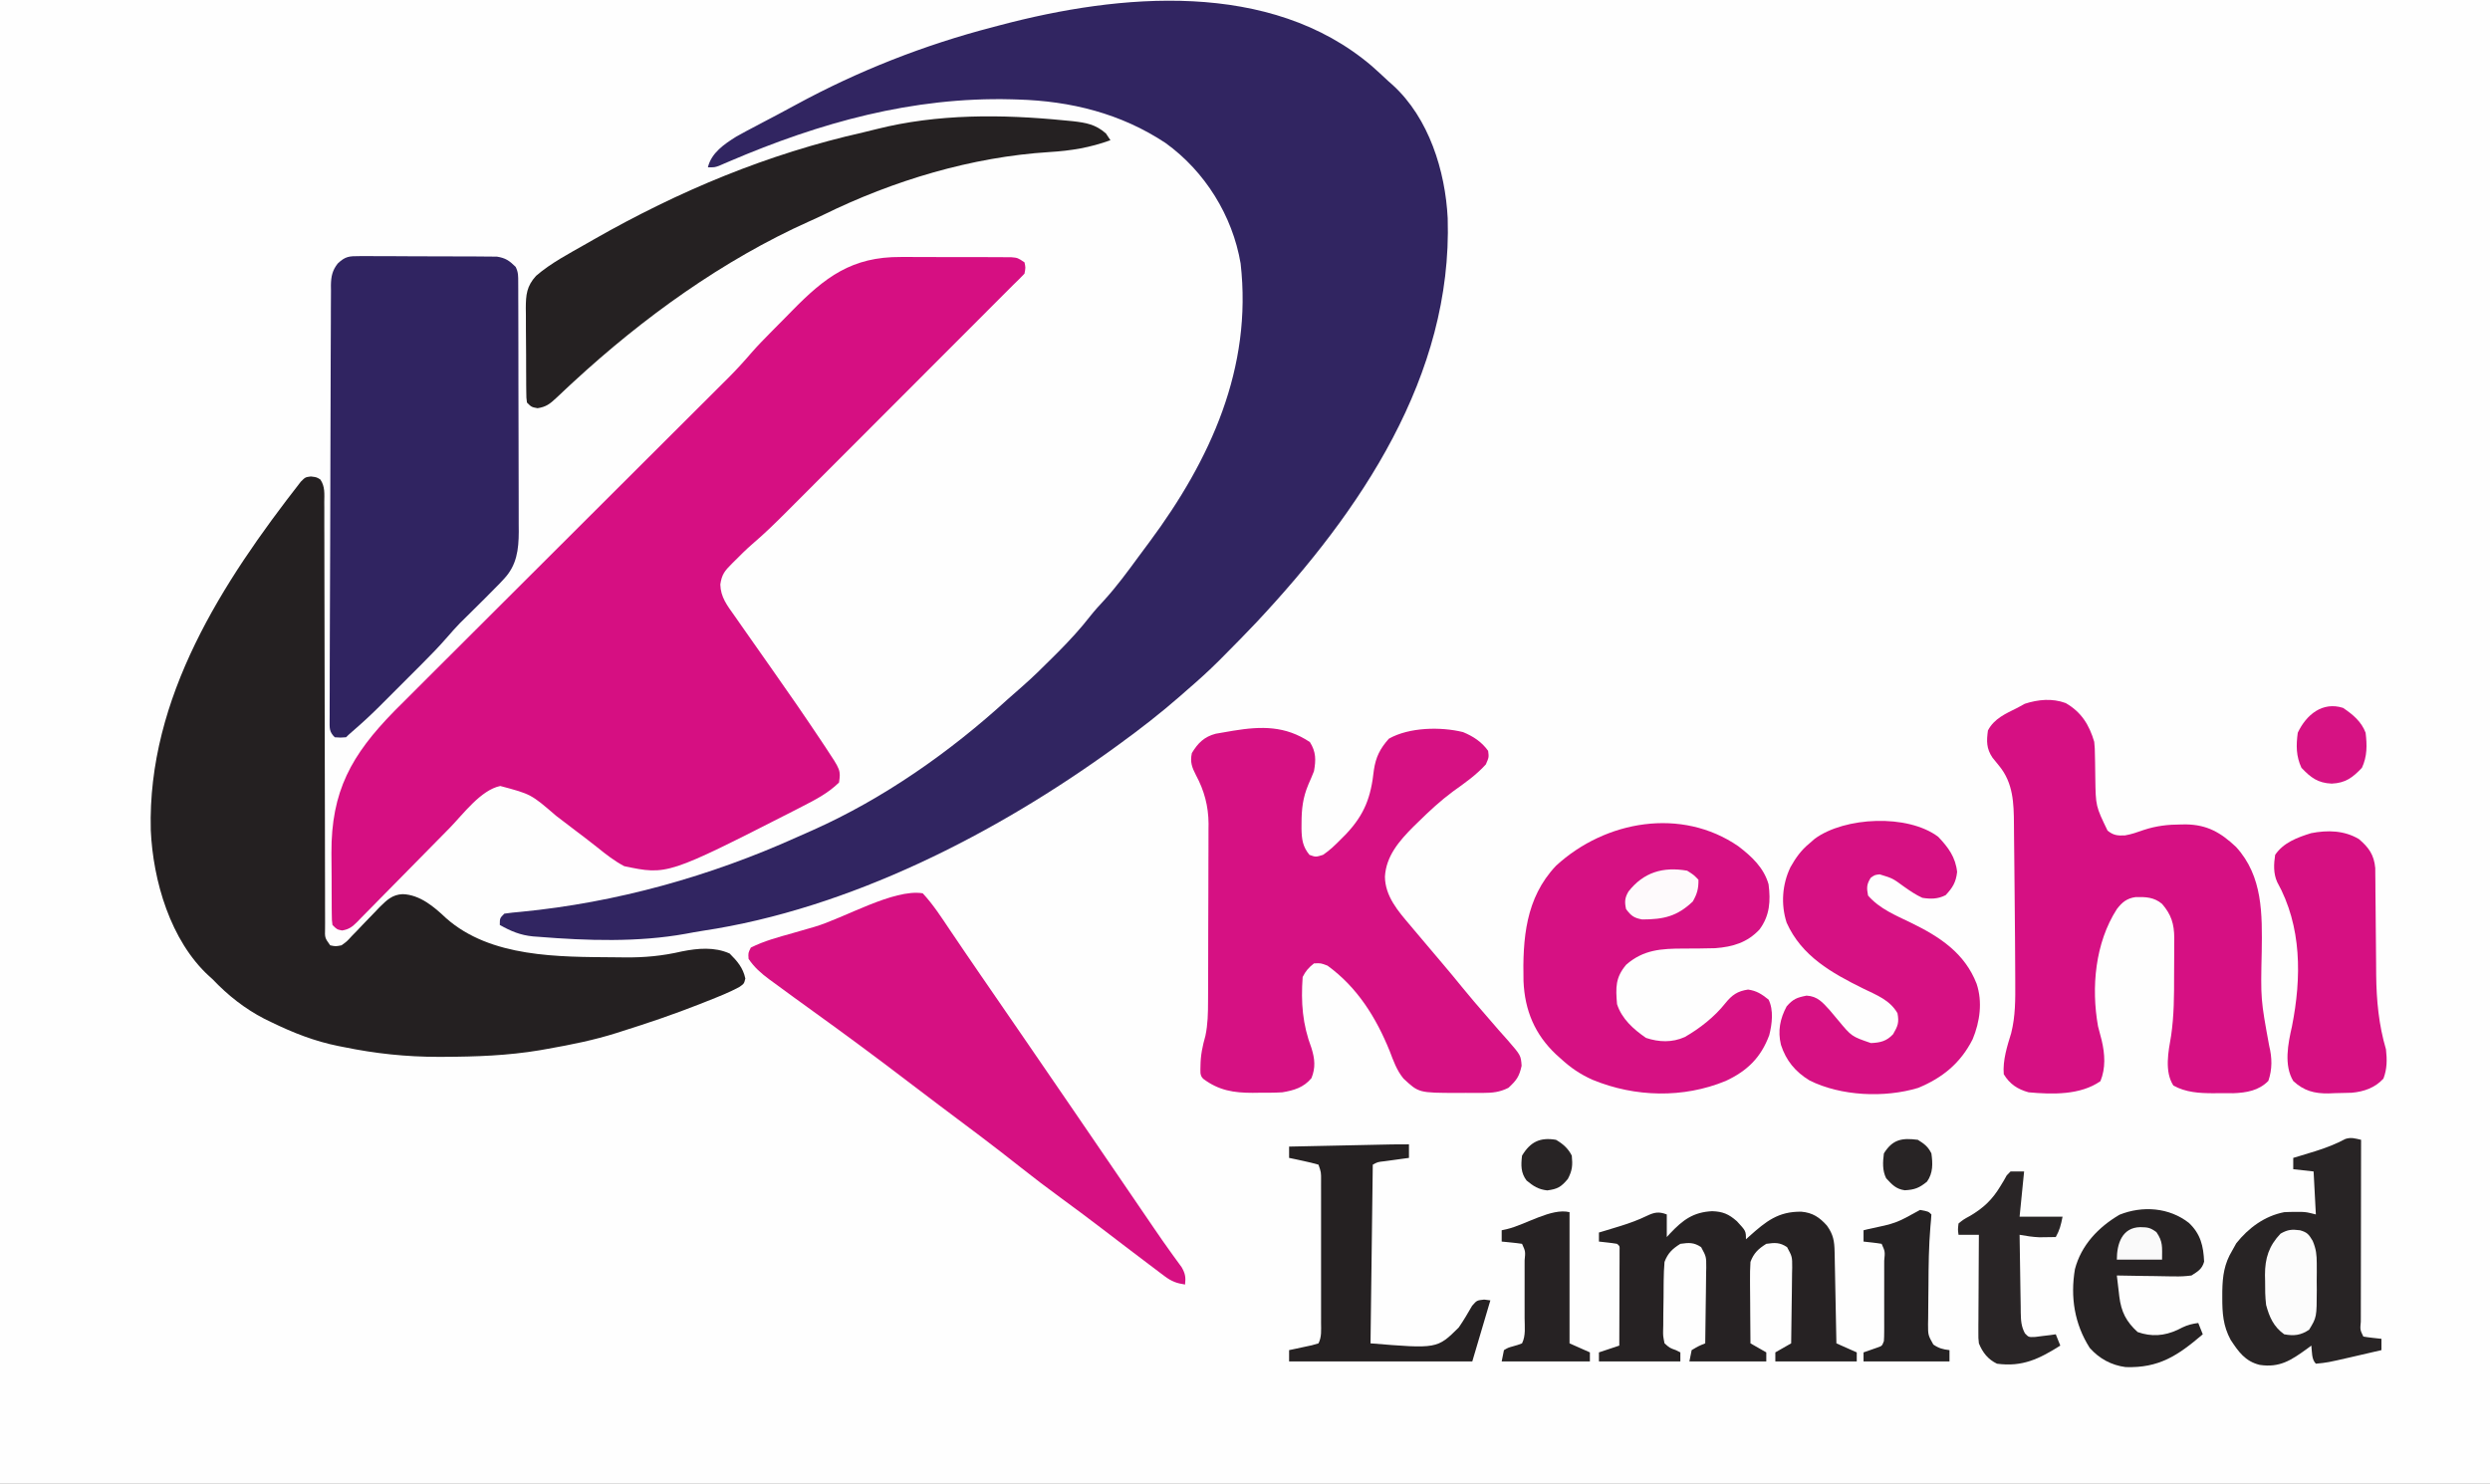
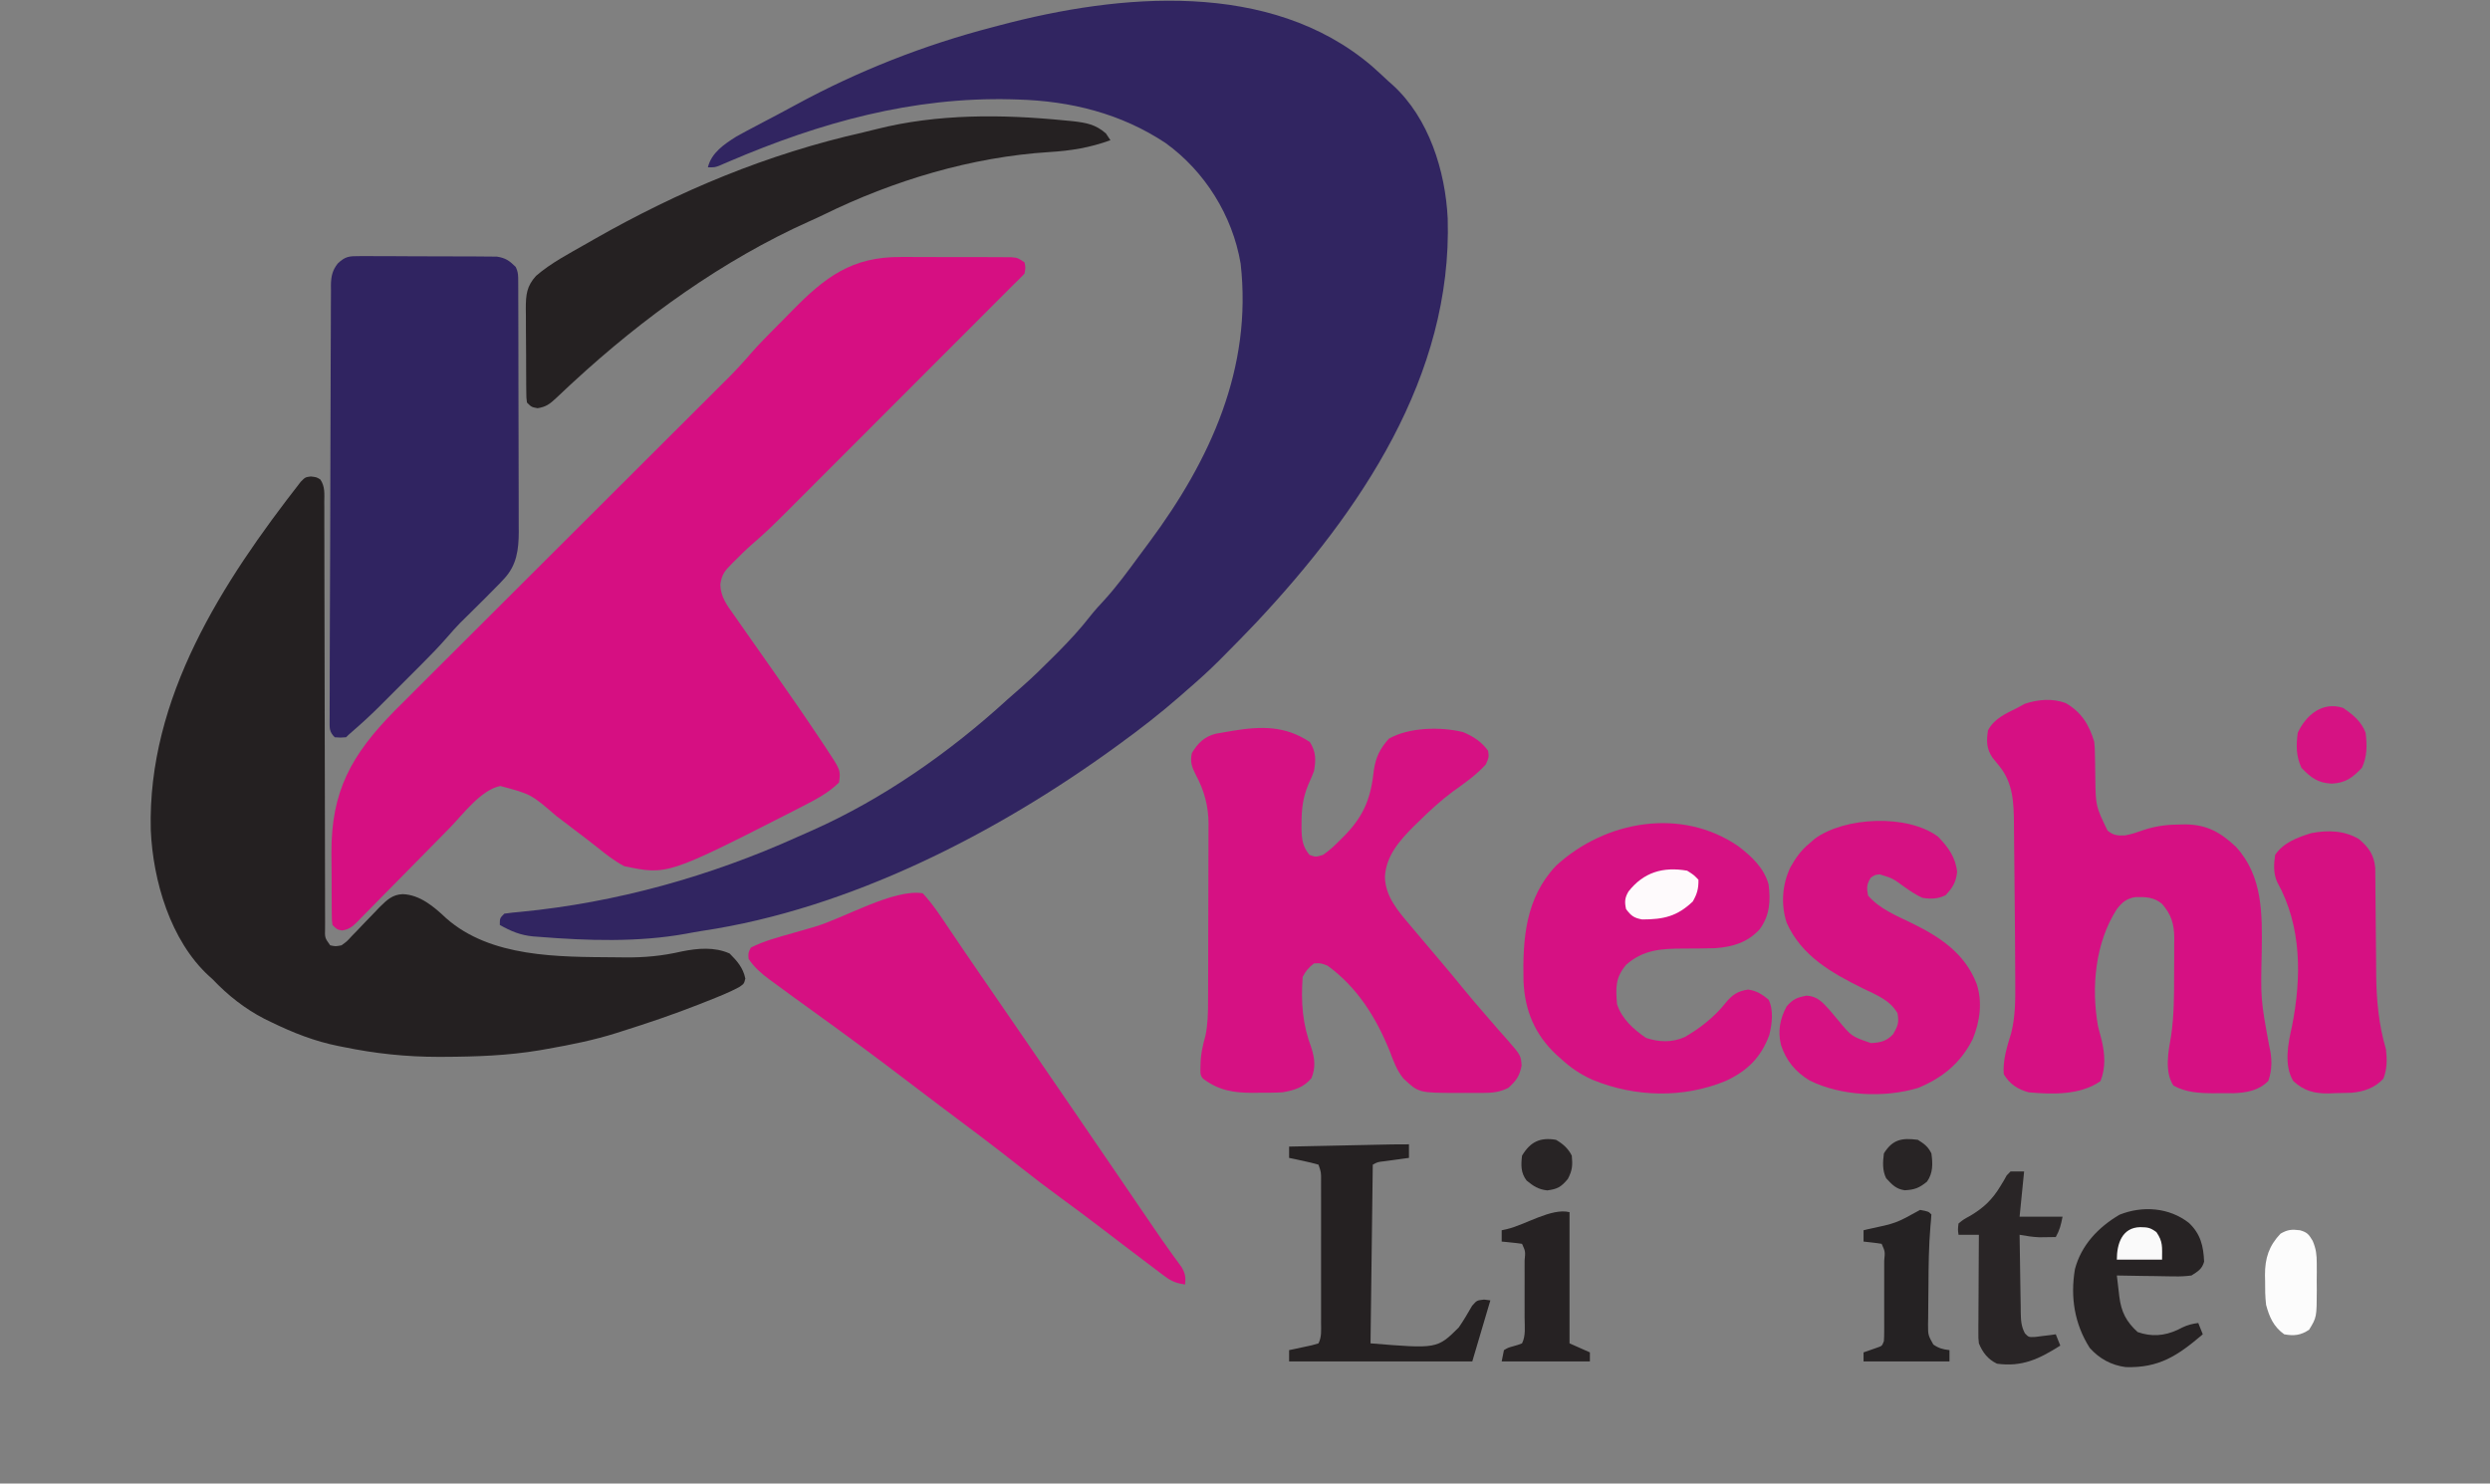
<svg xmlns="http://www.w3.org/2000/svg" version="1.1" width="1101" height="656">
  <rect width="100%" height="100%" fill="#808080" stroke="none" />
-   <path d="M0 0 C363.33 0 726.66 0 1101 0 C1101 216.48 1101 432.96 1101 656 C737.67 656 374.34 656 0 656 C0 439.52 0 223.04 0 0 Z " fill="#FEFEFE" transform="translate(0,0)" />
  <path d="M0 0 C2.524 2.228 4.985 4.51 7.438 6.816 C8.054 7.357 8.67 7.897 9.305 8.453 C25.269 23.056 32.509 46.351 33.564 67.327 C35.706 137.093 -5.097 196.99 -50.987 245.983 C-55.732 250.998 -60.567 255.923 -65.438 260.816 C-66.127 261.51 -66.816 262.204 -67.526 262.919 C-72.042 267.421 -76.726 271.662 -81.562 275.816 C-82.657 276.778 -83.751 277.74 -84.844 278.703 C-93.426 286.2 -102.343 293.124 -111.562 299.816 C-112.582 300.559 -112.582 300.559 -113.621 301.316 C-166.171 339.462 -231.022 372.71 -295.855 382.395 C-298.384 382.789 -300.892 383.244 -303.406 383.723 C-324.514 387.533 -346.996 386.775 -368.312 385.066 C-369.577 384.974 -369.577 384.974 -370.867 384.88 C-376.531 384.316 -380.6 382.604 -385.562 379.816 C-385.562 376.816 -385.562 376.816 -383.562 374.816 C-381.111 374.457 -378.716 374.205 -376.25 374.004 C-334.052 369.923 -292.5 358.297 -253.904 340.872 C-251.719 339.887 -249.525 338.924 -247.328 337.965 C-215.888 323.967 -186.492 303.325 -161.145 280.152 C-159.07 278.276 -156.971 276.446 -154.852 274.621 C-150.086 270.458 -145.596 266.041 -141.125 261.566 C-140.285 260.727 -139.446 259.887 -138.581 259.022 C-133.554 253.949 -128.836 248.836 -124.449 243.199 C-122.49 240.724 -120.402 238.437 -118.25 236.129 C-112.762 230.09 -107.971 223.569 -103.158 216.99 C-101.56 214.814 -99.945 212.651 -98.328 210.488 C-71.359 174.157 -52.724 133.543 -58 87.328 C-61.584 66.118 -73.859 46.51 -91.238 34.016 C-110.921 20.994 -133.075 15.482 -156.562 14.816 C-157.917 14.776 -157.917 14.776 -159.3 14.734 C-203.097 13.614 -243.926 25.001 -283.954 42.125 C-284.786 42.479 -285.619 42.834 -286.477 43.199 C-287.198 43.513 -287.919 43.826 -288.663 44.149 C-290.562 44.816 -290.562 44.816 -293.562 44.816 C-292.002 38.38 -286.326 34.544 -280.964 31.193 C-278.085 29.576 -275.179 28.028 -272.25 26.504 C-270.659 25.662 -270.659 25.662 -269.037 24.803 C-266.886 23.666 -264.734 22.533 -262.579 21.405 C-259.922 20.006 -257.282 18.582 -254.648 17.141 C-227.232 2.219 -197.774 -9.37 -167.562 -17.184 C-165.959 -17.611 -165.959 -17.611 -164.324 -18.046 C-111.489 -32.042 -44.888 -38.251 0 0 Z " fill="#312561" transform="translate(606.562,29.184)" />
  <path d="M0 0 C1.484 0.001 2.967 -0 4.451 -0.002 C7.545 -0.001 10.638 0.009 13.732 0.027 C17.698 0.05 21.663 0.05 25.629 0.044 C28.686 0.04 31.742 0.047 34.799 0.057 C36.261 0.061 37.724 0.062 39.187 0.06 C41.226 0.06 43.265 0.074 45.304 0.089 C46.463 0.093 47.623 0.098 48.817 0.103 C51.668 0.363 51.668 0.363 54.668 2.363 C55.168 4.676 55.168 4.676 54.668 7.363 C53.051 9.078 51.376 10.739 49.668 12.363 C48.106 13.927 46.544 15.491 44.982 17.056 C43.614 18.426 43.614 18.426 42.217 19.825 C41.732 20.311 41.246 20.798 40.746 21.299 C29.512 32.551 18.275 43.8 7.036 55.047 C0.545 61.543 -5.945 68.041 -12.433 74.54 C-18.106 80.223 -23.781 85.904 -29.458 91.583 C-32.458 94.584 -35.456 97.586 -38.453 100.59 C-41.273 103.417 -44.096 106.242 -46.921 109.065 C-47.952 110.097 -48.982 111.129 -50.012 112.162 C-55.086 117.254 -60.18 122.252 -65.655 126.914 C-68.319 129.216 -70.784 131.683 -73.27 134.176 C-73.75 134.652 -74.23 135.128 -74.725 135.619 C-77.873 138.776 -79.182 140.33 -79.832 144.801 C-79.693 150.399 -76.785 154.11 -73.621 158.553 C-72.144 160.628 -70.693 162.719 -69.242 164.812 C-65.052 170.842 -60.82 176.842 -56.583 182.838 C-49.43 192.968 -42.4 203.171 -35.52 213.488 C-34.819 214.539 -34.119 215.589 -33.397 216.671 C-26.586 226.926 -26.586 226.926 -27.332 232.363 C-32.106 237.067 -37.72 239.947 -43.645 242.988 C-44.648 243.506 -45.651 244.024 -46.685 244.557 C-103.254 273.365 -103.254 273.365 -122.332 269.363 C-126.68 267.049 -130.384 264.159 -134.205 261.067 C-137.502 258.426 -140.879 255.891 -144.247 253.34 C-146.98 251.268 -149.706 249.186 -152.43 247.102 C-163.528 237.533 -163.528 237.533 -177.123 233.912 C-185.72 235.669 -193.543 246.379 -199.502 252.474 C-201.321 254.333 -203.148 256.184 -204.977 258.033 C-210.171 263.285 -215.354 268.546 -220.523 273.822 C-223.7 277.063 -226.889 280.292 -230.086 283.514 C-231.298 284.74 -232.505 285.971 -233.707 287.206 C-235.383 288.927 -237.073 290.632 -238.767 292.334 C-239.258 292.846 -239.75 293.359 -240.256 293.887 C-242.495 296.107 -243.9 297.294 -247.055 297.803 C-249.332 297.363 -249.332 297.363 -251.332 295.363 C-251.599 293.281 -251.599 293.281 -251.623 290.677 C-251.635 289.701 -251.648 288.725 -251.661 287.72 C-251.663 286.659 -251.666 285.597 -251.668 284.504 C-251.678 282.86 -251.678 282.86 -251.688 281.183 C-251.698 278.853 -251.703 276.522 -251.703 274.192 C-251.707 270.669 -251.743 267.148 -251.781 263.625 C-251.92 236.206 -242.981 220.205 -223.977 200.793 C-220.565 197.348 -217.129 193.928 -213.69 190.51 C-212.143 188.965 -210.596 187.42 -209.05 185.874 C-205.743 182.57 -202.434 179.27 -199.122 175.972 C-193.88 170.753 -188.645 165.526 -183.412 160.299 C-175.133 152.032 -166.85 143.769 -158.565 135.509 C-143.721 120.71 -128.883 105.905 -114.05 91.094 C-108.851 85.903 -103.648 80.715 -98.444 75.529 C-95.206 72.301 -91.97 69.072 -88.734 65.842 C-87.238 64.349 -85.741 62.858 -84.244 61.367 C-82.193 59.326 -80.145 57.281 -78.098 55.236 C-77.218 54.362 -77.218 54.362 -76.32 53.471 C-72.7 49.846 -69.284 46.092 -65.944 42.208 C-63.317 39.202 -60.53 36.36 -57.727 33.52 C-57.121 32.906 -56.516 32.293 -55.892 31.661 C-54.621 30.375 -53.348 29.092 -52.073 27.809 C-50.792 26.516 -49.515 25.219 -48.243 23.917 C-33.553 8.888 -21.657 -0.15 0 0 Z " fill="#D60F82" transform="translate(398.332,113.637)" />
  <path d="M0 0 C2.562 0.312 2.562 0.312 4.199 1.331 C6.332 4.431 5.977 7.695 5.948 11.329 C5.953 12.155 5.958 12.981 5.964 13.832 C5.978 16.609 5.97 19.387 5.963 22.164 C5.969 24.152 5.976 26.139 5.984 28.126 C5.999 32.41 6.005 36.694 6.004 40.978 C6.002 47.746 6.021 54.514 6.044 61.282 C6.085 74.424 6.104 87.565 6.12 100.707 C6.142 117.438 6.176 134.17 6.227 150.902 C6.247 157.636 6.257 164.37 6.258 171.104 C6.261 175.285 6.272 179.467 6.285 183.648 C6.289 185.594 6.29 187.539 6.287 189.485 C6.284 192.131 6.292 194.777 6.304 197.423 C6.3 198.202 6.296 198.98 6.292 199.781 C6.179 204.006 6.179 204.006 8.562 207.312 C10.956 207.818 10.956 207.818 13.562 207.312 C15.92 205.628 15.92 205.628 18.066 203.262 C18.889 202.418 19.713 201.574 20.561 200.705 C21.407 199.812 22.253 198.92 23.125 198 C24.812 196.252 26.5 194.506 28.191 192.762 C28.935 191.981 29.678 191.201 30.444 190.397 C33.609 187.283 36.067 184.875 40.625 184.688 C48.198 184.937 54.448 190.225 59.75 195.25 C79.534 212.82 109.673 212.413 134.472 212.608 C135.881 212.619 137.29 212.634 138.698 212.654 C147.516 212.761 155.556 211.993 164.103 210 C171.158 208.597 178.518 207.948 185.188 210.938 C188.56 214.31 191.131 217.25 192.125 222 C191.562 224.312 191.562 224.312 189.347 225.82 C184.799 228.258 180.04 230.095 175.25 232 C174.147 232.439 173.044 232.878 171.908 233.331 C160.601 237.775 149.153 241.681 137.562 245.312 C136.795 245.558 136.027 245.804 135.236 246.058 C125.268 249.22 115.17 251.246 104.875 253.062 C103.688 253.274 102.5 253.485 101.277 253.702 C87.178 256.073 73.018 256.577 58.75 256.625 C57.995 256.628 57.241 256.63 56.463 256.633 C42.216 256.638 28.534 255.192 14.562 252.312 C13.379 252.08 13.379 252.08 12.172 251.843 C1.677 249.739 -7.853 245.981 -17.438 241.312 C-18.46 240.816 -19.482 240.32 -20.535 239.809 C-29.233 235.319 -36.706 229.408 -43.438 222.312 C-44.215 221.618 -44.215 221.618 -45.008 220.91 C-62.078 205.256 -69.779 178.781 -70.77 156.348 C-72.27 97.847 -39.105 46.738 -4.438 2.312 C-2.438 0.312 -2.438 0.312 0 0 Z " fill="#242021" transform="translate(137.438,210.688)" />
  <path d="M0 0 C1.028 -0.011 1.028 -0.011 2.076 -0.022 C4.331 -0.038 6.583 -0.011 8.838 0.018 C10.411 0.019 11.983 0.018 13.556 0.015 C16.848 0.015 20.139 0.036 23.431 0.072 C27.645 0.118 31.857 0.119 36.071 0.105 C39.317 0.099 42.563 0.112 45.81 0.131 C47.363 0.139 48.916 0.141 50.469 0.138 C52.643 0.138 54.815 0.163 56.988 0.195 C58.841 0.209 58.841 0.209 60.731 0.223 C64.581 0.838 66.242 2.036 68.994 4.745 C70.232 7.221 70.125 8.868 70.135 11.639 C70.14 12.673 70.146 13.708 70.152 14.774 C70.154 16.483 70.154 16.483 70.155 18.228 C70.163 20.023 70.163 20.023 70.17 21.854 C70.182 25.144 70.19 28.434 70.194 31.723 C70.197 33.78 70.201 35.837 70.206 37.893 C70.22 44.333 70.229 50.772 70.233 57.211 C70.238 64.636 70.255 72.06 70.284 79.485 C70.306 85.228 70.316 90.97 70.317 96.713 C70.318 100.141 70.324 103.568 70.342 106.996 C70.359 110.826 70.357 114.655 70.351 118.485 C70.36 119.613 70.369 120.741 70.379 121.902 C70.337 129.78 69.502 136.682 63.869 142.682 C63.256 143.342 62.642 144.002 62.01 144.682 C57.611 149.184 53.154 153.621 48.666 158.034 C47.908 158.784 47.15 159.534 46.369 160.307 C45.696 160.968 45.023 161.63 44.33 162.311 C42.377 164.346 40.527 166.418 38.683 168.551 C35.142 172.626 31.414 176.469 27.592 180.28 C26.91 180.962 26.229 181.644 25.527 182.348 C24.097 183.778 22.666 185.207 21.234 186.635 C19.062 188.802 16.896 190.973 14.73 193.145 C13.33 194.544 11.93 195.944 10.529 197.342 C9.574 198.3 9.574 198.3 8.6 199.278 C4.721 203.137 0.722 206.804 -3.423 210.376 C-4.307 211.14 -5.18 211.919 -6.006 212.745 C-8.443 212.932 -8.443 212.932 -11.006 212.745 C-13.539 210.211 -13.244 208.63 -13.261 205.175 C-13.255 204.391 -13.249 203.607 -13.242 202.8 C-13.243 201.969 -13.244 201.139 -13.246 200.283 C-13.247 197.484 -13.234 194.685 -13.22 191.886 C-13.218 189.886 -13.217 187.885 -13.216 185.885 C-13.211 180.439 -13.193 174.992 -13.171 169.546 C-13.158 166.145 -13.148 162.744 -13.138 159.343 C-13.104 147.484 -13.059 135.625 -13.004 123.765 C-12.953 112.703 -12.929 101.641 -12.916 90.579 C-12.904 81.09 -12.873 71.6 -12.827 62.111 C-12.8 56.44 -12.78 50.769 -12.781 45.098 C-12.781 39.762 -12.757 34.428 -12.714 29.093 C-12.703 27.134 -12.7 25.176 -12.706 23.218 C-12.713 20.543 -12.69 17.871 -12.659 15.197 C-12.668 14.422 -12.677 13.648 -12.687 12.849 C-12.607 8.935 -12.059 6.313 -9.669 3.263 C-6.278 0.057 -4.616 -0.005 0 0 Z " fill="#302461" transform="translate(159.006,113.255)" />
  <path d="M0 0 C2.738 4.344 2.707 7.875 1.812 12.875 C1.024 14.873 0.187 16.851 -0.688 18.812 C-3.128 24.63 -3.683 29.652 -3.688 35.875 C-3.693 36.688 -3.699 37.502 -3.705 38.34 C-3.609 42.94 -3.228 46.189 -0.188 49.875 C2.592 50.88 2.592 50.88 5.812 49.875 C8.816 47.867 11.285 45.445 13.812 42.875 C14.51 42.176 15.207 41.478 15.926 40.758 C24.245 31.953 26.993 24.348 28.297 12.379 C29.14 6.649 31.045 2.85 34.938 -1.5 C43.886 -6.558 57.836 -6.853 67.73 -4.402 C72.214 -2.547 75.96 -0.119 78.812 3.875 C79.188 6.688 79.188 6.688 77.812 9.875 C73.57 14.565 68.434 18.153 63.312 21.812 C57.774 25.913 52.845 30.478 47.938 35.312 C47.224 36.004 46.511 36.696 45.775 37.408 C39.537 43.671 33.71 50.375 33.188 59.5 C33.268 68.177 39.013 74.778 44.375 81.062 C45.302 82.168 45.302 82.168 46.247 83.295 C48.094 85.495 49.952 87.686 51.812 89.875 C52.828 91.077 53.844 92.278 54.859 93.48 C56.232 95.104 57.606 96.727 58.983 98.347 C61.761 101.615 64.488 104.918 67.188 108.25 C70.828 112.727 74.584 117.089 78.375 121.438 C80.018 123.338 81.661 125.24 83.303 127.142 C84.66 128.7 86.039 130.238 87.422 131.773 C93.278 138.523 93.278 138.523 93.625 143.125 C92.583 147.932 91.394 149.532 87.812 152.875 C83.956 154.816 80.771 155.132 76.48 155.141 C75.269 155.143 74.058 155.146 72.811 155.148 C71.553 155.141 70.296 155.133 69 155.125 C67.754 155.133 66.508 155.14 65.225 155.148 C48.144 155.112 48.144 155.112 41.371 148.775 C38.42 145.178 36.945 141 35.312 136.688 C29.277 121.806 21.019 108.489 7.812 98.875 C4.822 97.723 4.822 97.723 1.812 97.875 C-0.537 99.716 -1.857 101.215 -3.188 103.875 C-4.003 115.182 -3.284 124.73 0.719 135.359 C2.185 140.072 2.574 144.013 0.688 148.625 C-2.757 152.758 -7.036 154.02 -12.188 154.875 C-15.623 155.086 -19.058 155.06 -22.5 155.062 C-23.412 155.075 -24.324 155.087 -25.264 155.1 C-33.688 155.118 -40.355 154.041 -47.188 148.875 C-48.799 147.264 -48.358 145.535 -48.375 143.312 C-48.334 138.49 -47.499 134.503 -46.188 129.875 C-45.117 124.765 -45.033 119.827 -45.026 114.632 C-45.021 113.72 -45.016 112.809 -45.011 111.87 C-44.997 108.866 -44.99 105.863 -44.984 102.859 C-44.979 100.762 -44.973 98.665 -44.967 96.567 C-44.957 92.173 -44.951 87.778 -44.947 83.383 C-44.942 77.77 -44.918 72.158 -44.889 66.545 C-44.871 62.212 -44.865 57.88 -44.864 53.547 C-44.861 51.479 -44.853 49.411 -44.84 47.343 C-44.823 44.44 -44.825 41.538 -44.831 38.636 C-44.817 37.371 -44.817 37.371 -44.803 36.081 C-44.857 28.345 -46.699 21.436 -50.375 14.625 C-52.163 11.154 -53.029 8.83 -52.188 4.875 C-49.542 0.447 -46.692 -2.367 -41.648 -3.684 C-39.959 -4.009 -38.263 -4.301 -36.562 -4.562 C-35.673 -4.716 -34.784 -4.869 -33.867 -5.027 C-21.411 -7.058 -10.865 -7.243 0 0 Z " fill="#D61183" transform="translate(579.188,328.125)" />
  <path d="M0 0 C6.919 3.97 10.412 9.607 12.625 17.121 C12.896 20.014 12.896 20.014 12.934 23.008 C12.959 24.112 12.984 25.216 13.01 26.354 C13.045 28.637 13.076 30.921 13.104 33.205 C13.287 45.57 13.287 45.57 18.517 56.397 C21.079 58.493 22.925 58.671 26.191 58.527 C29.109 58.04 31.711 57.106 34.5 56.121 C40.092 54.288 45.106 53.708 50.938 53.684 C52.048 53.669 52.048 53.669 53.181 53.654 C62.586 53.797 68.586 57.259 75.355 63.645 C87.245 76.619 86.907 93.442 86.688 109.934 C86.218 130.959 86.218 130.959 89.98 151.52 C91.296 156.828 91.391 161.872 89.625 167.059 C85.429 171.385 79.929 172.293 74.129 172.52 C72.148 172.527 70.168 172.519 68.188 172.496 C67.202 172.508 66.217 172.519 65.201 172.531 C59.067 172.507 53.087 172.177 47.625 169.121 C43.596 162.926 45.423 153.98 46.621 147.086 C47.924 138.218 47.962 129.4 47.941 120.45 C47.937 117.598 47.961 114.747 47.986 111.895 C47.989 110.064 47.989 108.233 47.988 106.402 C47.997 105.559 48.007 104.715 48.016 103.845 C47.968 97.711 46.735 93.561 42.625 88.809 C39.064 85.804 35.375 85.699 30.898 85.801 C27.025 86.347 24.902 88.123 22.625 91.121 C13.048 106.003 11.231 125.707 14.305 142.93 C14.832 145.02 15.376 147.107 15.941 149.188 C17.352 155.241 17.747 161.372 15.375 167.184 C6.531 173.415 -5.979 173.073 -16.375 172.121 C-21.26 170.772 -24.724 168.504 -27.375 164.121 C-27.877 157.995 -25.878 151.755 -24.094 145.957 C-22.191 138.451 -22.242 130.978 -22.293 123.285 C-22.297 122.119 -22.301 120.953 -22.306 119.751 C-22.32 116.549 -22.339 113.347 -22.361 110.145 C-22.375 108.097 -22.387 106.049 -22.399 104.001 C-22.446 96.055 -22.514 88.111 -22.611 80.166 C-22.656 76.425 -22.695 72.684 -22.721 68.942 C-22.748 65.235 -22.788 61.527 -22.838 57.82 C-22.855 56.432 -22.866 55.044 -22.873 53.656 C-22.92 44.23 -23.198 35.31 -29.438 27.746 C-30.197 26.806 -30.197 26.806 -30.973 25.848 C-31.435 25.278 -31.898 24.708 -32.375 24.121 C-35.074 20.073 -35.021 16.872 -34.375 12.121 C-31.614 6.839 -26.521 4.685 -21.375 2.121 C-20.282 1.523 -19.189 0.925 -18.062 0.309 C-12.148 -1.596 -5.931 -2.195 0 0 Z " fill="#D61083" transform="translate(913.375,310.879)" />
  <path d="M0 0 C4.66 4.987 8.322 10.726 12.125 16.375 C13.466 18.354 14.807 20.334 16.148 22.312 C16.804 23.282 17.46 24.251 18.136 25.25 C20.657 28.97 23.2 32.674 25.75 36.375 C26.188 37.011 26.626 37.647 27.077 38.302 C27.947 39.567 28.818 40.832 29.689 42.097 C31.962 45.396 34.231 48.698 36.5 52 C39.226 55.965 41.952 59.93 44.68 63.895 C51.253 73.449 57.806 83.017 64.352 92.59 C65.963 94.946 67.575 97.301 69.188 99.656 C74.967 108.098 80.738 116.546 86.5 125 C90.737 131.217 94.975 137.434 99.222 143.644 C100.309 145.235 101.395 146.826 102.479 148.418 C104.882 151.941 107.304 155.443 109.809 158.895 C110.235 159.488 110.661 160.082 111.1 160.693 C112.22 162.247 113.354 163.792 114.488 165.336 C116.116 168.205 116.347 169.761 116 173 C112.354 172.454 110.033 171.617 107.094 169.402 C106.361 168.856 105.628 168.311 104.873 167.748 C103.698 166.852 103.698 166.852 102.5 165.938 C101.67 165.316 100.841 164.694 99.986 164.053 C97.316 162.046 94.657 160.025 92 158 C90.697 157.008 90.697 157.008 89.367 155.997 C85.86 153.327 82.355 150.655 78.855 147.976 C72.973 143.478 67.038 139.061 61.062 134.688 C55.117 130.333 49.254 125.903 43.482 121.321 C31.529 111.847 19.309 102.703 7.092 93.574 C2.498 90.137 -2.068 86.664 -6.626 83.179 C-20.33 72.702 -34.189 62.454 -48.188 52.375 C-54.102 48.109 -60.009 43.833 -65.875 39.5 C-66.535 39.02 -67.195 38.539 -67.876 38.044 C-71.478 35.365 -74.456 32.768 -77 29 C-77.188 26.375 -77.188 26.375 -76 24 C-70.129 21.049 -63.866 19.407 -57.562 17.625 C-55.399 17.002 -53.237 16.379 -51.074 15.754 C-50.028 15.452 -48.982 15.151 -47.904 14.84 C-35.011 11.109 -12.886 -2.098 0 0 Z " fill="#D61082" transform="translate(408,395)" />
  <path d="M0 0 C5.922 4.537 11.257 9.447 13.371 16.816 C14.34 24.221 13.914 30.711 9.371 36.816 C3.996 42.576 -2.41 44.5 -10.202 45.085 C-14.888 45.209 -19.568 45.256 -24.255 45.252 C-34.054 45.27 -41.935 45.722 -49.566 52.379 C-54.413 58.107 -54.229 62.536 -53.629 69.816 C-51.535 76.344 -46.351 80.941 -40.816 84.754 C-35.089 86.663 -29.282 86.881 -23.691 84.379 C-17.055 80.589 -10.51 75.443 -5.754 69.441 C-2.772 65.758 -0.396 64.08 4.309 63.379 C8.184 63.932 10.325 65.408 13.371 67.816 C15.687 72.447 14.922 78.636 13.688 83.52 C10.02 93.443 3.927 99.391 -5.629 103.816 C-24.355 111.517 -45.623 110.99 -64.308 103.339 C-69.814 100.923 -74.239 97.886 -78.629 93.816 C-79.58 92.966 -79.58 92.966 -80.551 92.098 C-90.005 83.209 -94.44 72.553 -94.98 59.652 C-95.381 40.988 -94.155 22.923 -80.59 8.617 C-58.683 -11.5 -25.065 -17.244 0 0 Z " fill="#D61183" transform="translate(768.629,374.184)" />
  <path d="M0 0 C1.149 0.109 2.299 0.218 3.483 0.331 C9.446 1.02 13.626 1.739 18.188 5.75 C18.848 6.74 19.508 7.73 20.188 8.75 C11.144 12.037 2.742 13.412 -6.834 13.988 C-41.233 16.16 -75.79 26.546 -106.726 41.738 C-108.793 42.741 -110.878 43.69 -112.977 44.625 C-151.244 61.796 -186.436 87.212 -217.188 115.562 C-217.687 116.021 -218.187 116.479 -218.701 116.952 C-220.79 118.872 -222.866 120.801 -224.906 122.773 C-227.66 125.346 -229.346 126.68 -233.125 127.25 C-235.812 126.75 -235.812 126.75 -237.812 124.75 C-238.08 122.652 -238.08 122.652 -238.103 120.028 C-238.116 119.047 -238.129 118.065 -238.142 117.054 C-238.144 115.989 -238.146 114.925 -238.148 113.828 C-238.155 112.735 -238.162 111.643 -238.169 110.517 C-238.179 108.2 -238.183 105.883 -238.183 103.566 C-238.187 100.028 -238.224 96.491 -238.262 92.953 C-238.268 90.703 -238.272 88.453 -238.273 86.203 C-238.288 85.147 -238.302 84.09 -238.317 83.002 C-238.28 77.081 -237.949 73.34 -233.812 68.75 C-227.231 63.042 -219.16 58.87 -211.625 54.562 C-210.492 53.913 -209.358 53.264 -208.19 52.595 C-170.557 31.131 -131.343 14.778 -89.018 5.257 C-87.146 4.827 -85.283 4.359 -83.422 3.883 C-56.327 -2.997 -27.665 -2.749 0 0 Z " fill="#252122" transform="translate(470.812,53.25)" />
  <path d="M0 0 C4.462 4.665 7.689 9.046 8.375 15.562 C7.875 20.143 6.403 22.493 3.312 25.812 C-0.096 27.563 -3.289 27.594 -7 27 C-9.961 25.653 -12.538 23.876 -15.188 22 C-20.136 18.373 -20.136 18.373 -25.875 16.617 C-28.044 16.873 -28.044 16.873 -29.812 18.125 C-31.662 21.046 -31.666 22.605 -31 26 C-25.877 31.892 -18.845 34.712 -11.941 38.066 C0.708 44.227 11.734 51.431 17 65 C19.679 73.036 18.451 81.811 15.258 89.504 C9.947 100.043 1.926 106.623 -8.875 111.055 C-23.72 115.545 -43.051 114.673 -56.875 107.75 C-63.146 103.944 -67.27 98.967 -69.531 91.969 C-70.988 85.851 -69.933 80.453 -67 75 C-64.136 71.726 -62.47 71.092 -58.188 70.25 C-53.359 70.504 -51.056 73.268 -47.938 76.703 C-46.684 78.19 -45.433 79.679 -44.188 81.172 C-38.285 88.293 -38.285 88.293 -29.734 91.223 C-25.6 91.052 -22.807 90.394 -19.938 87.312 C-17.81 83.674 -17.212 82.117 -18 78 C-21.384 72.149 -27.29 69.983 -33.125 67.125 C-47.119 60.218 -60.387 52.784 -67 38 C-69.628 29.912 -68.973 21.012 -65.312 13.438 C-62.996 9.343 -60.668 6.01 -57 3 C-55.793 1.948 -55.793 1.948 -54.562 0.875 C-41.302 -8.828 -13.518 -10.138 0 0 Z " fill="#D61183" transform="translate(857,370)" />
-   <path d="M0 0 C-0.002 1.075 -0.004 2.15 -0.007 3.258 C-0.027 13.368 -0.042 23.478 -0.052 33.587 C-0.057 38.785 -0.064 43.983 -0.075 49.181 C-0.086 54.193 -0.092 59.205 -0.095 64.217 C-0.097 66.134 -0.1 68.051 -0.106 69.967 C-0.113 72.642 -0.114 75.317 -0.114 77.992 C-0.119 79.193 -0.119 79.193 -0.124 80.418 C-0.454 84.005 -0.454 84.005 1 87 C2.347 87.231 3.704 87.412 5.062 87.562 C6.362 87.707 7.661 87.851 9 88 C9 89.65 9 91.3 9 93 C5.48 93.817 1.959 94.628 -1.562 95.438 C-2.553 95.668 -3.544 95.898 -4.564 96.135 C-14.894 98.503 -14.894 98.503 -20 99 C-21.968 97.032 -21.662 93.652 -22 91 C-22.652 91.482 -23.305 91.964 -23.977 92.461 C-30.97 97.515 -36.025 100.851 -44.832 99.523 C-51.246 97.975 -54.269 93.64 -57.703 88.414 C-61.027 82.227 -61.387 76.636 -61.375 69.75 C-61.373 68.812 -61.372 67.874 -61.37 66.908 C-61.252 60.24 -60.51 54.793 -57 49 C-56.103 47.391 -56.103 47.391 -55.188 45.75 C-49.79 38.965 -42.648 33.678 -34 32 C-32.335 31.909 -30.667 31.87 -29 31.875 C-27.732 31.871 -27.732 31.871 -26.438 31.867 C-24 32 -24 32 -20 33 C-20.33 26.73 -20.66 20.46 -21 14 C-23.97 13.67 -26.94 13.34 -30 13 C-30 11.35 -30 9.7 -30 8 C-28.949 7.685 -27.899 7.371 -26.816 7.047 C-25.398 6.616 -23.98 6.184 -22.562 5.75 C-21.831 5.526 -21.099 5.302 -20.344 5.072 C-15.65 3.604 -11.245 1.923 -6.895 -0.398 C-4.357 -1.204 -2.56 -0.578 0 0 Z " fill="#282425" transform="translate(1044,504)" />
  <path d="M0 0 C4.424 3.735 6.717 6.998 7.265 12.816 C7.272 13.843 7.28 14.871 7.287 15.929 C7.301 17.102 7.314 18.274 7.328 19.482 C7.333 20.744 7.338 22.005 7.344 23.305 C7.366 25.309 7.388 27.314 7.411 29.319 C7.449 32.837 7.474 36.356 7.5 39.875 C7.536 44.713 7.579 49.551 7.636 54.388 C7.656 56.302 7.664 58.215 7.672 60.128 C7.798 71.388 8.813 82.163 12 93 C12.509 97.557 12.524 101.631 10.875 105.938 C7.17 110.013 2.222 111.713 -3.163 112.193 C-5.692 112.281 -8.22 112.334 -10.75 112.375 C-12.053 112.431 -12.053 112.431 -13.383 112.488 C-19.662 112.573 -24.308 111.355 -29 107 C-33.215 100.016 -31.309 90.506 -29.578 82.914 C-25.292 61.311 -25.16 38.664 -36.125 18.98 C-37.825 15.134 -37.626 11.099 -37 7 C-33.354 1.59 -27.161 -0.709 -21.086 -2.594 C-13.776 -4.017 -6.447 -3.816 0 0 Z " fill="#D61082" transform="translate(1043,371)" />
-   <path d="M0 0 C0 3.3 0 6.6 0 10 C0.496 9.457 0.993 8.915 1.504 8.355 C7.114 2.447 11.687 -1.024 20.062 -1.438 C24.757 -1.281 27.413 -0.16 31 3 C35 7.316 35 7.316 35 11 C35.762 10.312 35.762 10.312 36.539 9.609 C43.899 3.049 49.3 -1.359 59.5 -1.211 C64.48 -0.791 67.577 1.306 70.812 4.938 C73.653 8.914 74.111 11.781 74.205 16.585 C74.235 17.936 74.235 17.936 74.266 19.314 C74.282 20.278 74.299 21.241 74.316 22.234 C74.337 23.228 74.358 24.221 74.379 25.244 C74.445 28.413 74.504 31.581 74.562 34.75 C74.606 36.9 74.649 39.049 74.693 41.199 C74.8 46.466 74.902 51.733 75 57 C79.455 58.98 79.455 58.98 84 61 C84 62.32 84 63.64 84 65 C72.12 65 60.24 65 48 65 C48 63.68 48 62.36 48 61 C50.31 59.68 52.62 58.36 55 57 C55.099 51.377 55.171 45.754 55.22 40.13 C55.24 38.217 55.267 36.304 55.302 34.392 C55.35 31.641 55.373 28.891 55.391 26.141 C55.411 25.286 55.432 24.432 55.453 23.552 C55.465 18.68 55.465 18.68 53.19 14.46 C49.956 12.304 47.802 12.466 44 13 C40.488 15.185 38.425 17.133 37 21 C36.831 23.791 36.767 26.478 36.805 29.266 C36.809 30.456 36.809 30.456 36.813 31.67 C36.824 34.197 36.85 36.723 36.875 39.25 C36.885 40.966 36.894 42.682 36.902 44.398 C36.924 48.599 36.959 52.799 37 57 C39.31 58.32 41.62 59.64 44 61 C44 62.32 44 63.64 44 65 C32.78 65 21.56 65 10 65 C10.33 63.35 10.66 61.7 11 60 C14.062 58.188 14.062 58.188 17 57 C17.099 51.377 17.171 45.754 17.22 40.13 C17.24 38.217 17.267 36.304 17.302 34.392 C17.35 31.641 17.373 28.891 17.391 26.141 C17.411 25.286 17.432 24.432 17.453 23.552 C17.465 18.68 17.465 18.68 15.19 14.46 C11.956 12.304 9.802 12.466 6 13 C2.482 15.189 0.445 17.137 -1 21 C-1.227 23.754 -1.352 26.405 -1.371 29.16 C-1.38 29.946 -1.389 30.733 -1.398 31.543 C-1.413 33.201 -1.422 34.859 -1.426 36.518 C-1.437 39.058 -1.487 41.595 -1.537 44.135 C-1.547 45.747 -1.554 47.36 -1.559 48.973 C-1.578 49.732 -1.598 50.492 -1.618 51.274 C-1.653 53.671 -1.653 53.671 -1 57 C1.296 59.036 1.296 59.036 4 60 C4.99 60.495 4.99 60.495 6 61 C6 62.32 6 63.64 6 65 C-5.88 65 -17.76 65 -30 65 C-30 63.68 -30 62.36 -30 61 C-27.03 60.01 -24.06 59.02 -21 58 C-20.975 51.752 -20.957 45.504 -20.945 39.256 C-20.94 37.129 -20.933 35.002 -20.925 32.874 C-20.912 29.824 -20.907 26.773 -20.902 23.723 C-20.895 22.287 -20.895 22.287 -20.887 20.822 C-20.887 19.941 -20.887 19.06 -20.886 18.153 C-20.883 16.983 -20.883 16.983 -20.88 15.791 C-20.804 13.976 -20.804 13.976 -22 13 C-23.347 12.769 -24.704 12.588 -26.062 12.438 C-27.362 12.293 -28.661 12.149 -30 12 C-30 10.68 -30 9.36 -30 8 C-28.949 7.685 -27.899 7.371 -26.816 7.047 C-25.398 6.616 -23.98 6.184 -22.562 5.75 C-21.465 5.414 -21.465 5.414 -20.344 5.072 C-16.355 3.824 -12.581 2.458 -8.812 0.625 C-5.539 -0.943 -3.53 -1.367 0 0 Z " fill="#262223" transform="translate(737,537)" />
  <path d="M0 0 C0 1.98 0 3.96 0 6 C-0.987 6.133 -1.975 6.266 -2.992 6.402 C-4.274 6.579 -5.555 6.756 -6.875 6.938 C-8.151 7.112 -9.427 7.286 -10.742 7.465 C-13.876 7.814 -13.876 7.814 -16 9 C-16.33 35.07 -16.66 61.14 -17 88 C12.484 90.425 12.484 90.425 22 81 C24.157 77.884 26.021 74.697 27.91 71.414 C30 69 30 69 33.246 68.648 C34.609 68.822 34.609 68.822 36 69 C35.841 69.525 35.683 70.049 35.52 70.59 C32.972 79.048 30.493 87.524 28 96 C1.27 96 -25.46 96 -53 96 C-53 94.35 -53 92.7 -53 91 C-52.073 90.807 -51.146 90.613 -50.191 90.414 C-48.395 90.023 -48.395 90.023 -46.562 89.625 C-45.368 89.37 -44.173 89.115 -42.941 88.852 C-41.971 88.571 -41 88.29 -40 88 C-38.536 85.072 -38.861 82.129 -38.871 78.92 C-38.869 78.191 -38.867 77.463 -38.865 76.712 C-38.861 74.298 -38.864 71.883 -38.867 69.469 C-38.867 67.795 -38.866 66.121 -38.864 64.447 C-38.863 60.937 -38.865 57.426 -38.87 53.916 C-38.875 49.409 -38.872 44.903 -38.866 40.397 C-38.862 36.94 -38.864 33.483 -38.866 30.026 C-38.867 28.364 -38.866 26.702 -38.864 25.04 C-38.861 22.72 -38.865 20.4 -38.871 18.08 C-38.869 17.389 -38.867 16.698 -38.864 15.986 C-38.84 12.371 -38.84 12.371 -40 9 C-42.165 8.373 -44.359 7.846 -46.562 7.375 C-47.76 7.115 -48.958 6.854 -50.191 6.586 C-51.118 6.393 -52.045 6.199 -53 6 C-53 4.35 -53 2.7 -53 1 C-46.256 0.857 -39.511 0.715 -32.767 0.573 C-30.473 0.524 -28.179 0.476 -25.885 0.427 C-22.586 0.357 -19.287 0.288 -15.988 0.219 C-14.964 0.197 -13.94 0.175 -12.885 0.152 C-11.924 0.132 -10.964 0.112 -9.974 0.092 C-9.132 0.074 -8.291 0.056 -7.424 0.038 C-4.949 -0.001 -2.475 -0.006 0 0 Z " fill="#252122" transform="translate(623,506)" />
  <path d="M0 0 C5.168 4.88 6.426 10.265 6.719 17.137 C5.79 20.444 3.974 21.419 1.125 23.25 C-1.591 23.593 -3.881 23.721 -6.582 23.641 C-7.307 23.635 -8.033 23.629 -8.78 23.623 C-11.083 23.601 -13.385 23.551 -15.688 23.5 C-17.255 23.48 -18.822 23.462 -20.389 23.445 C-24.218 23.401 -28.046 23.332 -31.875 23.25 C-31.6 25.653 -31.313 28.053 -31.02 30.453 C-30.944 31.129 -30.868 31.804 -30.789 32.5 C-29.93 39.367 -27.728 43.642 -22.688 48.25 C-16.594 50.417 -10.912 49.988 -5.062 47.312 C-4.335 46.948 -3.608 46.583 -2.859 46.207 C-0.572 45.104 1.611 44.574 4.125 44.25 C4.785 45.9 5.445 47.55 6.125 49.25 C-4.935 58.702 -13.247 64.22 -27.957 63.754 C-34.247 62.945 -39.649 60.023 -43.875 55.25 C-50.608 44.659 -52.48 32.829 -50.41 20.477 C-47.643 9.833 -40.028 1.869 -30.688 -3.625 C-20.513 -7.695 -8.745 -6.857 0 0 Z " fill="#272324" transform="translate(967.875,540.75)" />
  <path d="M0 0 C1.98 0 3.96 0 6 0 C5.34 6.6 4.68 13.2 4 20 C10.27 20 16.54 20 23 20 C22.249 23.756 21.76 25.832 20 29 C18.458 29.027 16.917 29.047 15.375 29.062 C14.087 29.08 14.087 29.08 12.773 29.098 C9.777 28.992 6.951 28.516 4 28 C4.069 33.766 4.157 39.532 4.262 45.297 C4.296 47.259 4.324 49.22 4.346 51.181 C4.38 54.001 4.432 56.821 4.488 59.641 C4.495 60.517 4.501 61.393 4.508 62.296 C4.594 65.885 4.665 68.361 6.35 71.574 C8.006 73.297 8.006 73.297 10.918 73.172 C12.536 72.963 12.536 72.963 14.188 72.75 C15.274 72.621 16.361 72.492 17.48 72.359 C18.312 72.241 19.143 72.122 20 72 C20.66 73.65 21.32 75.3 22 77 C12.694 82.848 5.28 86.53 -6 85 C-9.983 83.085 -12.353 80.056 -14 76 C-14.241 73.697 -14.241 73.697 -14.227 71.14 C-14.227 69.699 -14.227 69.699 -14.227 68.228 C-14.216 67.199 -14.206 66.17 -14.195 65.109 C-14.192 64.05 -14.19 62.99 -14.187 61.898 C-14.176 58.515 -14.15 55.133 -14.125 51.75 C-14.115 49.456 -14.106 47.161 -14.098 44.867 C-14.076 39.245 -14.041 33.622 -14 28 C-16.97 28 -19.94 28 -23 28 C-23.32 25.711 -23.32 25.711 -23 23 C-20.805 21.227 -20.805 21.227 -17.875 19.625 C-11.874 16.06 -8.126 12.506 -4.52 6.559 C-3.767 5.323 -3.767 5.323 -3 4.062 C-2.35 2.904 -2.35 2.904 -1.688 1.723 C-1.131 1.154 -0.574 0.586 0 0 Z " fill="#292526" transform="translate(889,518)" />
  <path d="M0 0 C0 19.14 0 38.28 0 58 C4.455 59.98 4.455 59.98 9 62 C9 63.32 9 64.64 9 66 C-3.87 66 -16.74 66 -30 66 C-29.67 64.35 -29.34 62.7 -29 61 C-27.188 59.926 -27.188 59.926 -25 59.312 C-22.859 58.718 -22.859 58.718 -21 58 C-19.286 54.572 -19.859 50.642 -19.867 46.871 C-19.866 45.966 -19.865 45.061 -19.864 44.129 C-19.864 42.215 -19.865 40.301 -19.87 38.387 C-19.875 35.446 -19.87 32.505 -19.863 29.564 C-19.864 27.708 -19.865 25.852 -19.867 23.996 C-19.865 23.111 -19.863 22.225 -19.861 21.313 C-19.476 17.34 -19.476 17.34 -21 14 C-22.515 13.768 -24.038 13.588 -25.562 13.438 C-26.389 13.354 -27.215 13.27 -28.066 13.184 C-28.704 13.123 -29.343 13.062 -30 13 C-30 11.35 -30 9.7 -30 8 C-29.273 7.841 -28.546 7.683 -27.797 7.52 C-19.491 5.592 -7.963 -1.991 0 0 Z " fill="#262223" transform="translate(694,536)" />
  <path d="M0 0 C3.692 0.692 3.692 0.692 5 2 C4.912 3.742 4.758 5.48 4.582 7.215 C3.836 16.04 3.742 24.852 3.705 33.705 C3.693 35.626 3.673 37.547 3.643 39.468 C3.601 42.272 3.585 45.075 3.574 47.879 C3.557 48.736 3.539 49.593 3.521 50.477 C3.524 55.342 3.524 55.342 5.855 59.523 C8.264 61.182 10.111 61.679 13 62 C13 63.65 13 65.3 13 67 C0.46 67 -12.08 67 -25 67 C-25 65.68 -25 64.36 -25 63 C-24.434 62.807 -23.868 62.613 -23.285 62.414 C-22.185 62.023 -22.185 62.023 -21.062 61.625 C-20.332 61.37 -19.601 61.115 -18.848 60.852 C-16.813 60.147 -16.813 60.147 -16 58 C-15.906 56.647 -15.872 55.29 -15.871 53.933 C-15.867 53.096 -15.864 52.258 -15.861 51.395 C-15.863 50.49 -15.865 49.585 -15.867 48.652 C-15.866 47.725 -15.865 46.798 -15.864 45.843 C-15.864 43.882 -15.865 41.921 -15.87 39.96 C-15.875 36.946 -15.87 33.933 -15.863 30.92 C-15.864 29.018 -15.865 27.117 -15.867 25.215 C-15.865 24.308 -15.863 23.4 -15.861 22.466 C-15.463 18.411 -15.463 18.411 -17 15 C-18.347 14.769 -19.704 14.588 -21.062 14.438 C-22.362 14.293 -23.661 14.149 -25 14 C-25 12.35 -25 10.7 -25 9 C-24.357 8.841 -23.714 8.683 -23.051 8.52 C-10.658 5.909 -10.658 5.909 0 0 Z " fill="#252223" transform="translate(849,535)" />
  <path d="M0 0 C3.186 0.91 3.871 1.784 5.588 4.668 C7.122 8.287 7.387 10.772 7.398 14.684 C7.404 16.57 7.404 16.57 7.41 18.494 C7.399 19.795 7.387 21.097 7.375 22.438 C7.387 23.735 7.398 25.032 7.41 26.369 C7.373 38.497 7.373 38.497 4 44 C0.309 46.46 -2.717 46.796 -7 46 C-11.658 42.687 -13.56 38.402 -15 33 C-15.428 29.489 -15.465 26.034 -15.438 22.5 C-15.457 21.602 -15.477 20.703 -15.498 19.777 C-15.493 12.354 -13.782 6.928 -8.625 1.5 C-5.431 -0.325 -3.627 -0.463 0 0 Z " fill="#FCFCFC" transform="translate(1017,544)" />
  <path d="M0 0 C4.28 2.851 8.168 6.088 10 11 C10.661 16.516 10.732 21.423 8.375 26.5 C4.218 30.876 1.114 33.225 -5 33.5 C-11.114 33.225 -14.218 30.876 -18.375 26.5 C-20.773 21.336 -20.755 16.599 -20 11 C-16.191 2.944 -9.04 -2.861 0 0 Z " fill="#D61283" transform="translate(1036,313)" />
  <path d="M0 0 C2.891 1.816 2.891 1.816 5 4 C5.071 7.892 4.427 10.253 2.5 13.625 C-4.418 20.197 -10.378 21.556 -19.863 21.566 C-23.558 20.899 -24.758 19.96 -27 17 C-27.701 13.846 -27.596 12.002 -25.93 9.199 C-19.264 0.695 -10.644 -1.853 0 0 Z " fill="#FEFAFC" transform="translate(746,385)" />
  <path d="M0 0 C3.025 1.736 5.418 3.836 7 7 C7.407 11.234 7.256 13.516 5.25 17.312 C2.262 20.881 0.688 21.78 -3.875 22.375 C-7.872 21.895 -9.905 20.533 -13 18 C-15.591 14.584 -15.503 11.167 -15 7 C-11.342 0.908 -7.042 -1.202 0 0 Z " fill="#282425" transform="translate(688,504)" />
  <path d="M0 0 C2.87 1.794 4.491 2.983 6 6 C6.633 10.519 6.773 14.663 4.062 18.5 C0.625 21.306 -1.42 22.08 -5.777 22.312 C-9.673 21.765 -11.359 19.839 -14 17 C-15.729 13.543 -15.49 9.78 -15 6 C-11.102 -0.236 -6.99 -0.905 0 0 Z " fill="#282425" transform="translate(848,504)" />
  <path d="M0 0 C3.334 0.07 4.349 0.175 7.125 2.188 C10.104 6.532 9.625 8.706 9.625 14.375 C3.025 14.375 -3.575 14.375 -10.375 14.375 C-10.375 7.285 -8.043 0.134 0 0 Z " fill="#FAFAFA" transform="translate(946.375,542.625)" />
</svg>